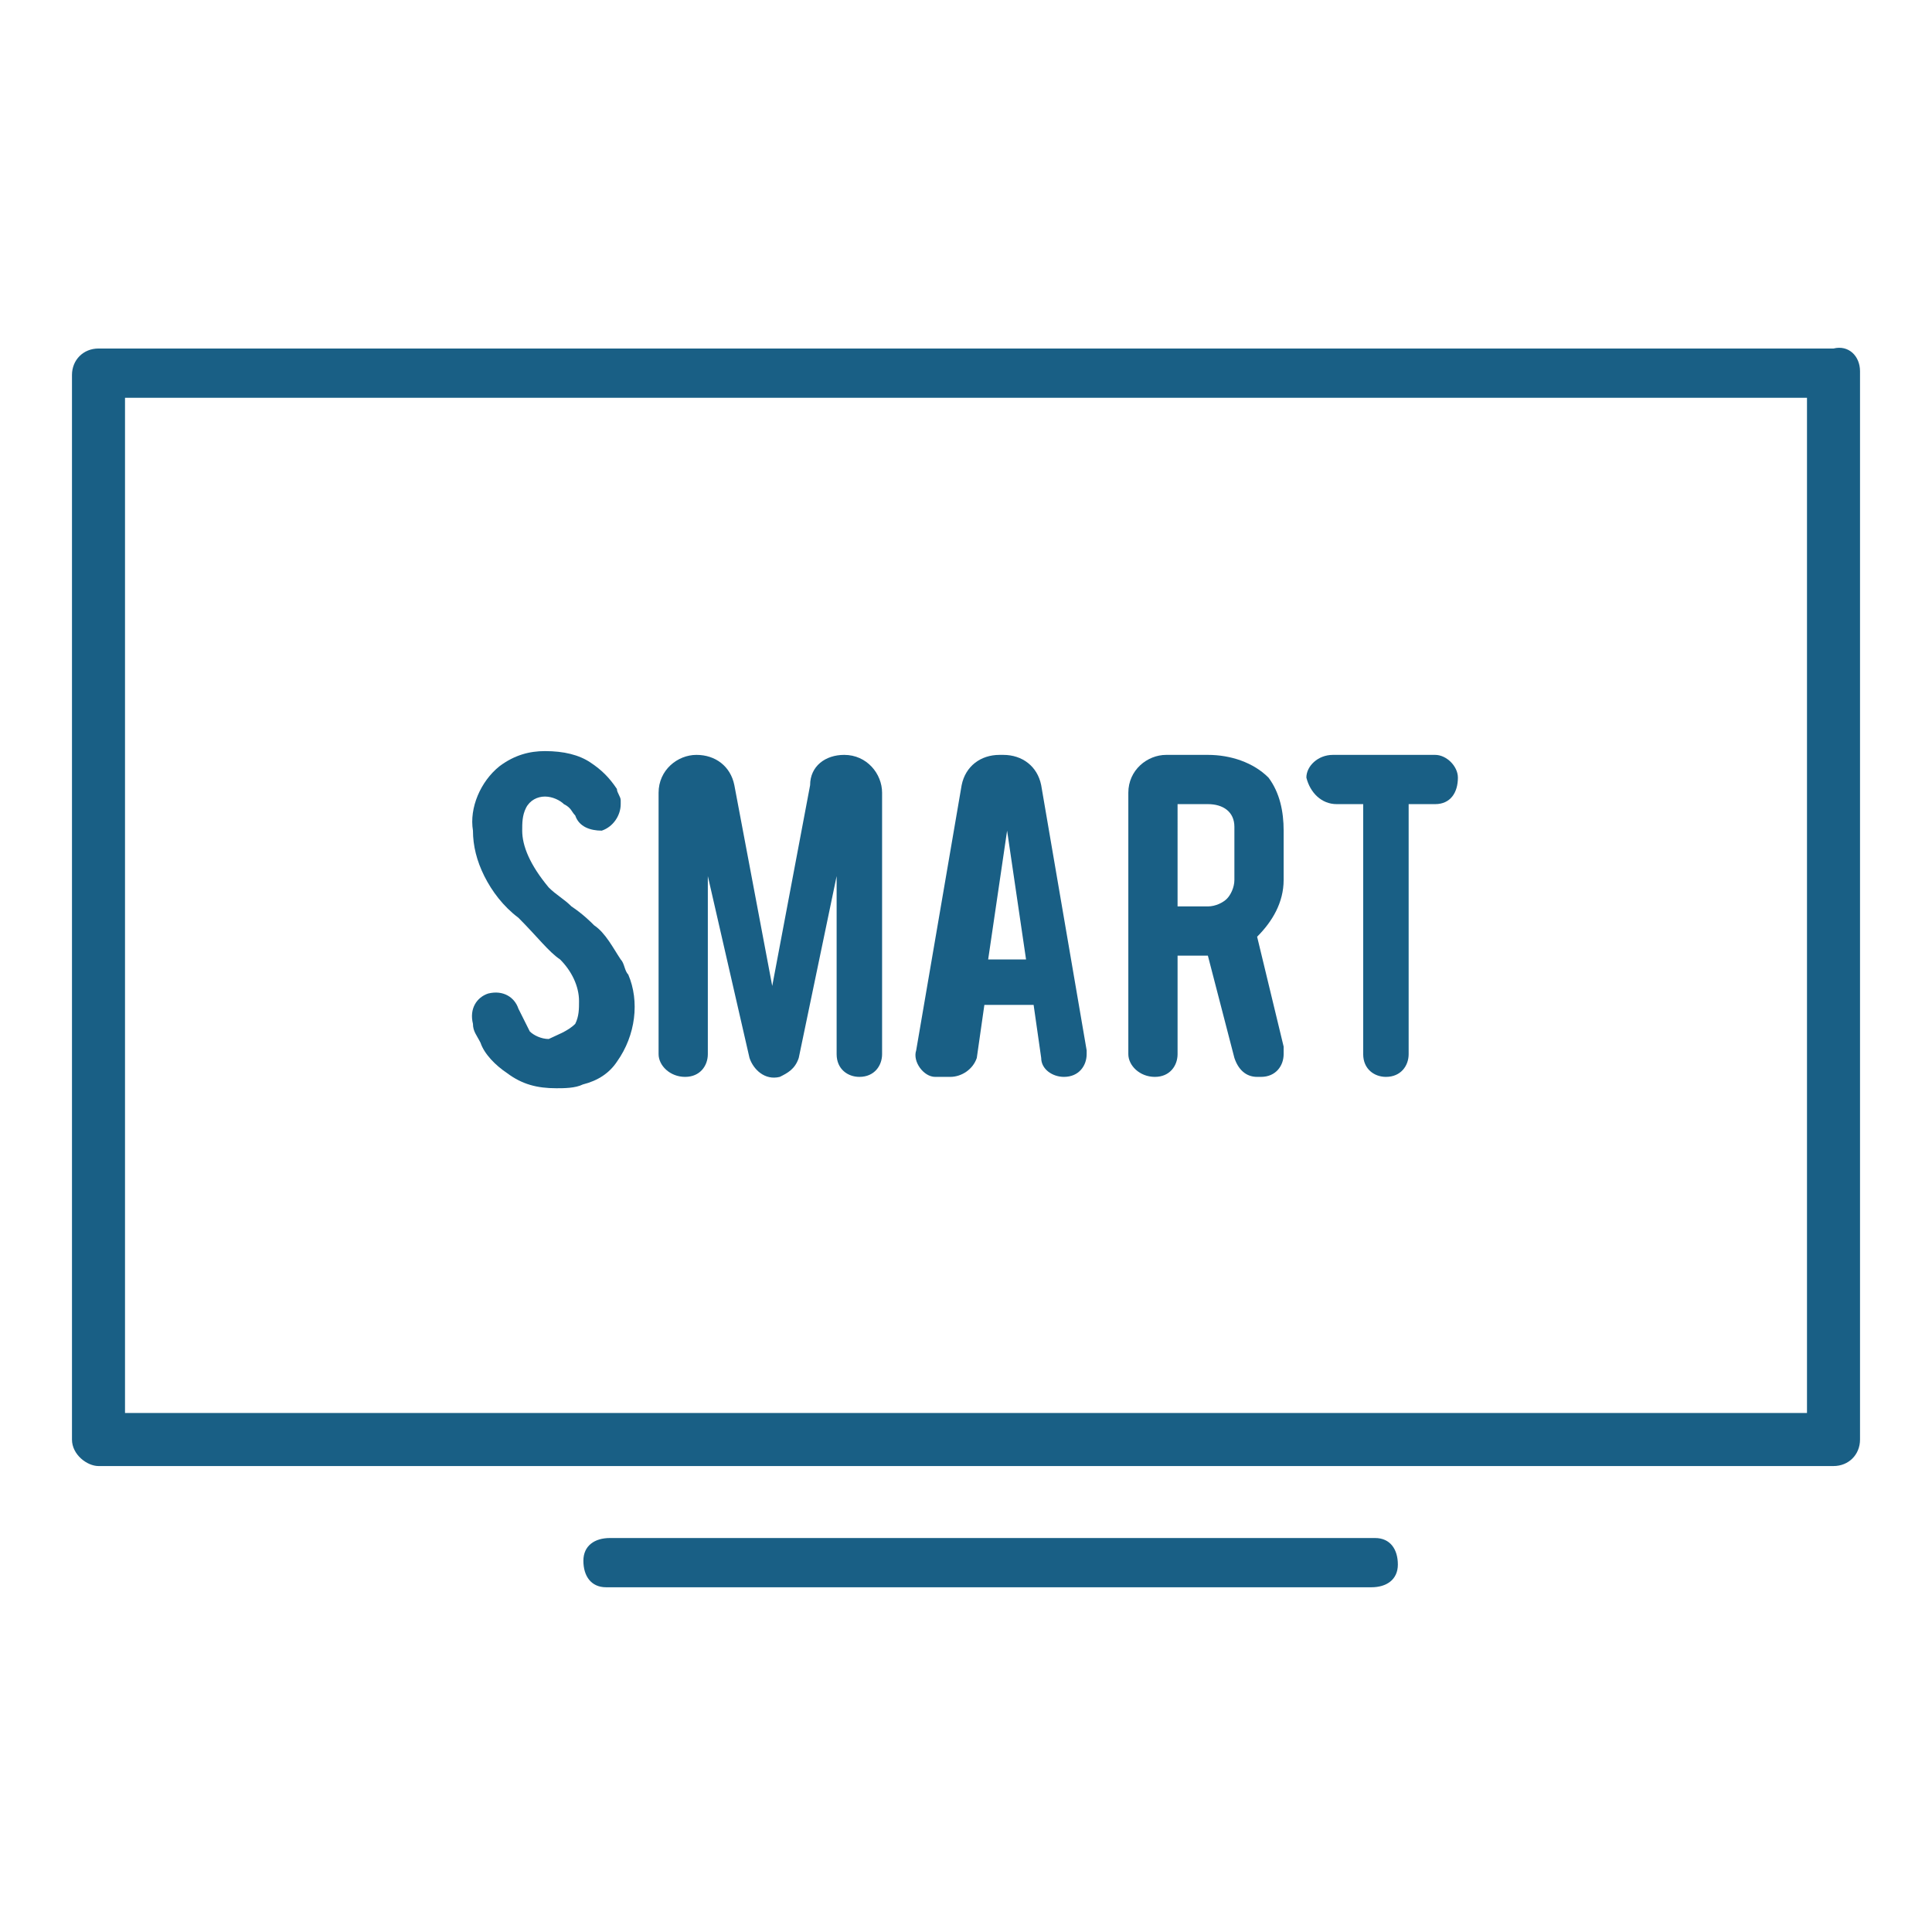
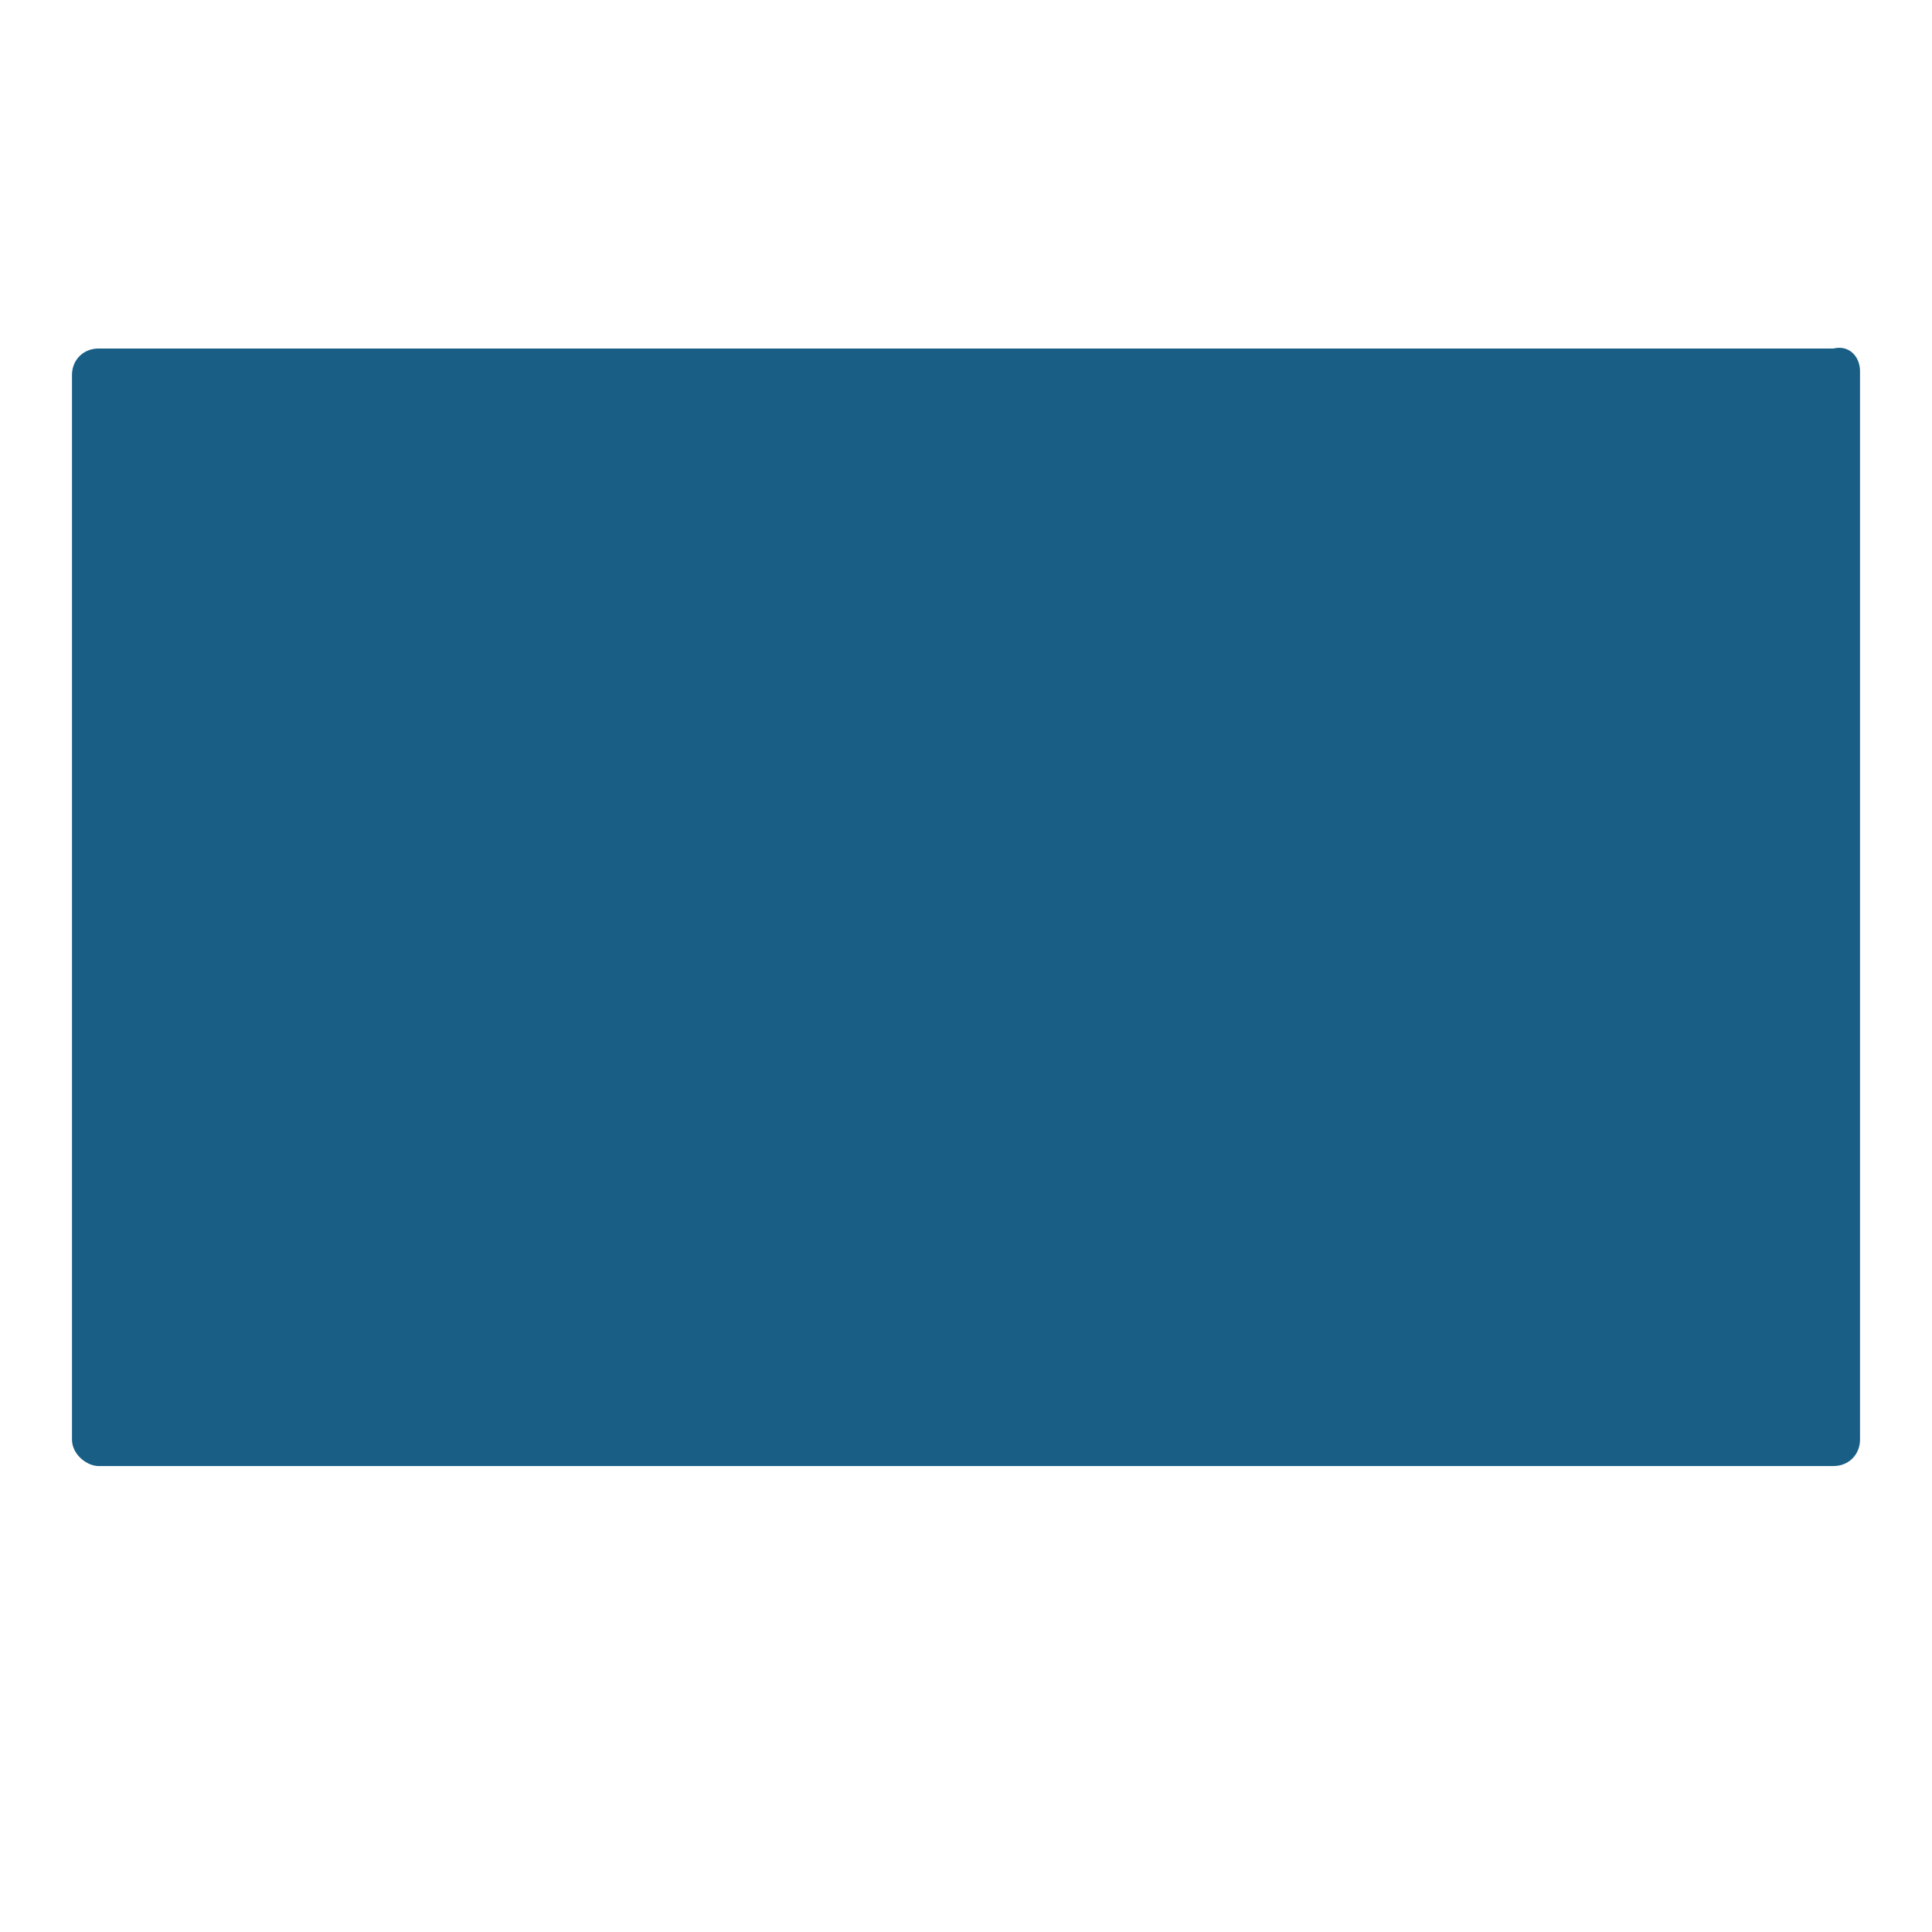
<svg xmlns="http://www.w3.org/2000/svg" version="1.1" id="Livello_1" x="0px" y="0px" viewBox="0 0 51 51" style="enable-background:new 0 0 51 51;" xml:space="preserve">
  <style type="text/css">
	.st0{fill:#195F85;}
</style>
  <g id="Raggruppa_1755" transform="translate(0 -3.81)">
    <g id="Raggruppa_1773" transform="translate(0 3.81)">
-       <path id="Tracciato_18808" class="st0" d="M48.4,9.2H2.6c-0.4,0-0.7,0.3-0.7,0.7V38c0,0.4,0.4,0.7,0.7,0.7h45.8    c0.4,0,0.7-0.3,0.7-0.7V9.8C49.1,9.4,48.8,9.1,48.4,9.2 M47.7,37.3H3.3V10.5h44.4V37.3z" />
-       <path id="Tracciato_18809" class="st0" d="M36.2,41.9c0.4,0,0.7-0.2,0.7-0.6c0-0.4-0.2-0.7-0.6-0.7c-0.1,0-0.1,0-0.2,0H16.1    c-0.4,0-0.7,0.2-0.7,0.6c0,0.4,0.2,0.7,0.6,0.7c0.1,0,0.1,0,0.2,0H36.2z" />
+       <path id="Tracciato_18808" class="st0" d="M48.4,9.2H2.6c-0.4,0-0.7,0.3-0.7,0.7V38c0,0.4,0.4,0.7,0.7,0.7h45.8    c0.4,0,0.7-0.3,0.7-0.7V9.8C49.1,9.4,48.8,9.1,48.4,9.2 H3.3V10.5h44.4V37.3z" />
    </g>
    <g id="Raggruppa_1756" transform="translate(12.185 16.137)">
      <path id="Tracciato_18857" class="st0" d="M2.3,15.1c-0.2,0-0.4-0.1-0.5-0.2c-0.1-0.2-0.2-0.4-0.3-0.6c-0.1-0.3-0.4-0.5-0.8-0.4    c-0.3,0.1-0.5,0.4-0.4,0.8c0,0.2,0.1,0.3,0.2,0.5c0.1,0.3,0.4,0.6,0.7,0.8c0.4,0.3,0.8,0.4,1.3,0.4c0.2,0,0.5,0,0.7-0.1    c0.4-0.1,0.7-0.3,0.9-0.6c0.5-0.7,0.6-1.6,0.3-2.3c-0.1-0.1-0.1-0.3-0.2-0.4c-0.2-0.3-0.4-0.7-0.7-0.9c-0.1-0.1-0.3-0.3-0.6-0.5    c-0.2-0.2-0.4-0.3-0.6-0.5C1.8,10.5,1.6,10,1.6,9.6c0-0.2,0-0.4,0.1-0.6c0.1-0.2,0.3-0.3,0.5-0.3c0.2,0,0.4,0.1,0.5,0.2    C2.9,9,2.9,9.1,3,9.2c0.1,0.3,0.4,0.4,0.7,0.4h0C4,9.5,4.2,9.2,4.2,8.9c0,0,0-0.1,0-0.1c0-0.1-0.1-0.2-0.1-0.3    C3.9,8.2,3.7,8,3.4,7.8C3.1,7.6,2.7,7.5,2.2,7.5C1.8,7.5,1.4,7.6,1,7.9C0.5,8.3,0.2,9,0.3,9.6c0,0.4,0.1,0.8,0.3,1.2    c0.2,0.4,0.5,0.8,0.9,1.1C2,12.4,2.3,12.8,2.6,13c0.3,0.3,0.5,0.7,0.5,1.1c0,0.2,0,0.4-0.1,0.6C2.8,14.9,2.5,15,2.3,15.1" />
      <path id="Tracciato_18858" class="st0" d="M5.9,16.1L5.9,16.1c0.4,0,0.6-0.3,0.6-0.6c0,0,0,0,0,0v-4.7l1.1,4.8    c0.1,0.3,0.4,0.6,0.8,0.5c0.2-0.1,0.4-0.2,0.5-0.5l1-4.8v4.7c0,0.4,0.3,0.6,0.6,0.6c0,0,0,0,0,0l0,0c0.4,0,0.6-0.3,0.6-0.6    c0,0,0,0,0,0V8.6c0-0.5-0.4-1-1-1c-0.5,0-0.9,0.3-0.9,0.8l-1,5.3l-1-5.3c-0.1-0.5-0.5-0.8-1-0.8H6.2c-0.5,0-1,0.4-1,1v6.9    C5.2,15.8,5.5,16.1,5.9,16.1C5.9,16.1,5.9,16.1,5.9,16.1" />
      <path id="Tracciato_18859" class="st0" d="M12.9,16.1L12.9,16.1c0.3,0,0.6-0.2,0.7-0.5l0.2-1.4h1.3l0.2,1.4c0,0.3,0.3,0.5,0.6,0.5    h0c0.4,0,0.6-0.3,0.6-0.6c0,0,0-0.1,0-0.1l-1.2-7c-0.1-0.5-0.5-0.8-1-0.8h-0.1c-0.5,0-0.9,0.3-1,0.8l-1.2,7    c-0.1,0.3,0.2,0.7,0.5,0.7C12.8,16.1,12.8,16.1,12.9,16.1 M14.4,9.6l0.5,3.4h-1L14.4,9.6z" />
      <path id="Tracciato_18860" class="st0" d="M18.3,16.1L18.3,16.1c0.4,0,0.6-0.3,0.6-0.6c0,0,0,0,0,0v-2.6h0.7c0,0,0.1,0,0.1,0    l0.7,2.7c0.1,0.3,0.3,0.5,0.6,0.5h0.1c0.4,0,0.6-0.3,0.6-0.6c0-0.1,0-0.1,0-0.2L21,12.4c0.4-0.4,0.7-0.9,0.7-1.5V9.6    c0-0.5-0.1-1-0.4-1.4c-0.4-0.4-1-0.6-1.6-0.6h-1.1c-0.5,0-1,0.4-1,1v6.9C17.6,15.8,17.9,16.1,18.3,16.1    C18.3,16.1,18.3,16.1,18.3,16.1 M18.9,8.9h0.8c0.4,0,0.7,0.2,0.7,0.6c0,0.1,0,0.1,0,0.2v1.2c0,0.2-0.1,0.4-0.2,0.5    c-0.1,0.1-0.3,0.2-0.5,0.2h-0.8V8.9z" />
      <path id="Tracciato_18861" class="st0" d="M23.1,8.9h0.7v6.6c0,0.4,0.3,0.6,0.6,0.6l0,0l0,0c0.4,0,0.6-0.3,0.6-0.6c0,0,0,0,0,0    V8.9h0.7c0.4,0,0.6-0.3,0.6-0.7c0-0.3-0.3-0.6-0.6-0.6h-2.7c-0.4,0-0.7,0.3-0.7,0.6C22.4,8.6,22.7,8.9,23.1,8.9    C23,8.9,23.1,8.9,23.1,8.9" />
    </g>
  </g>
</svg>